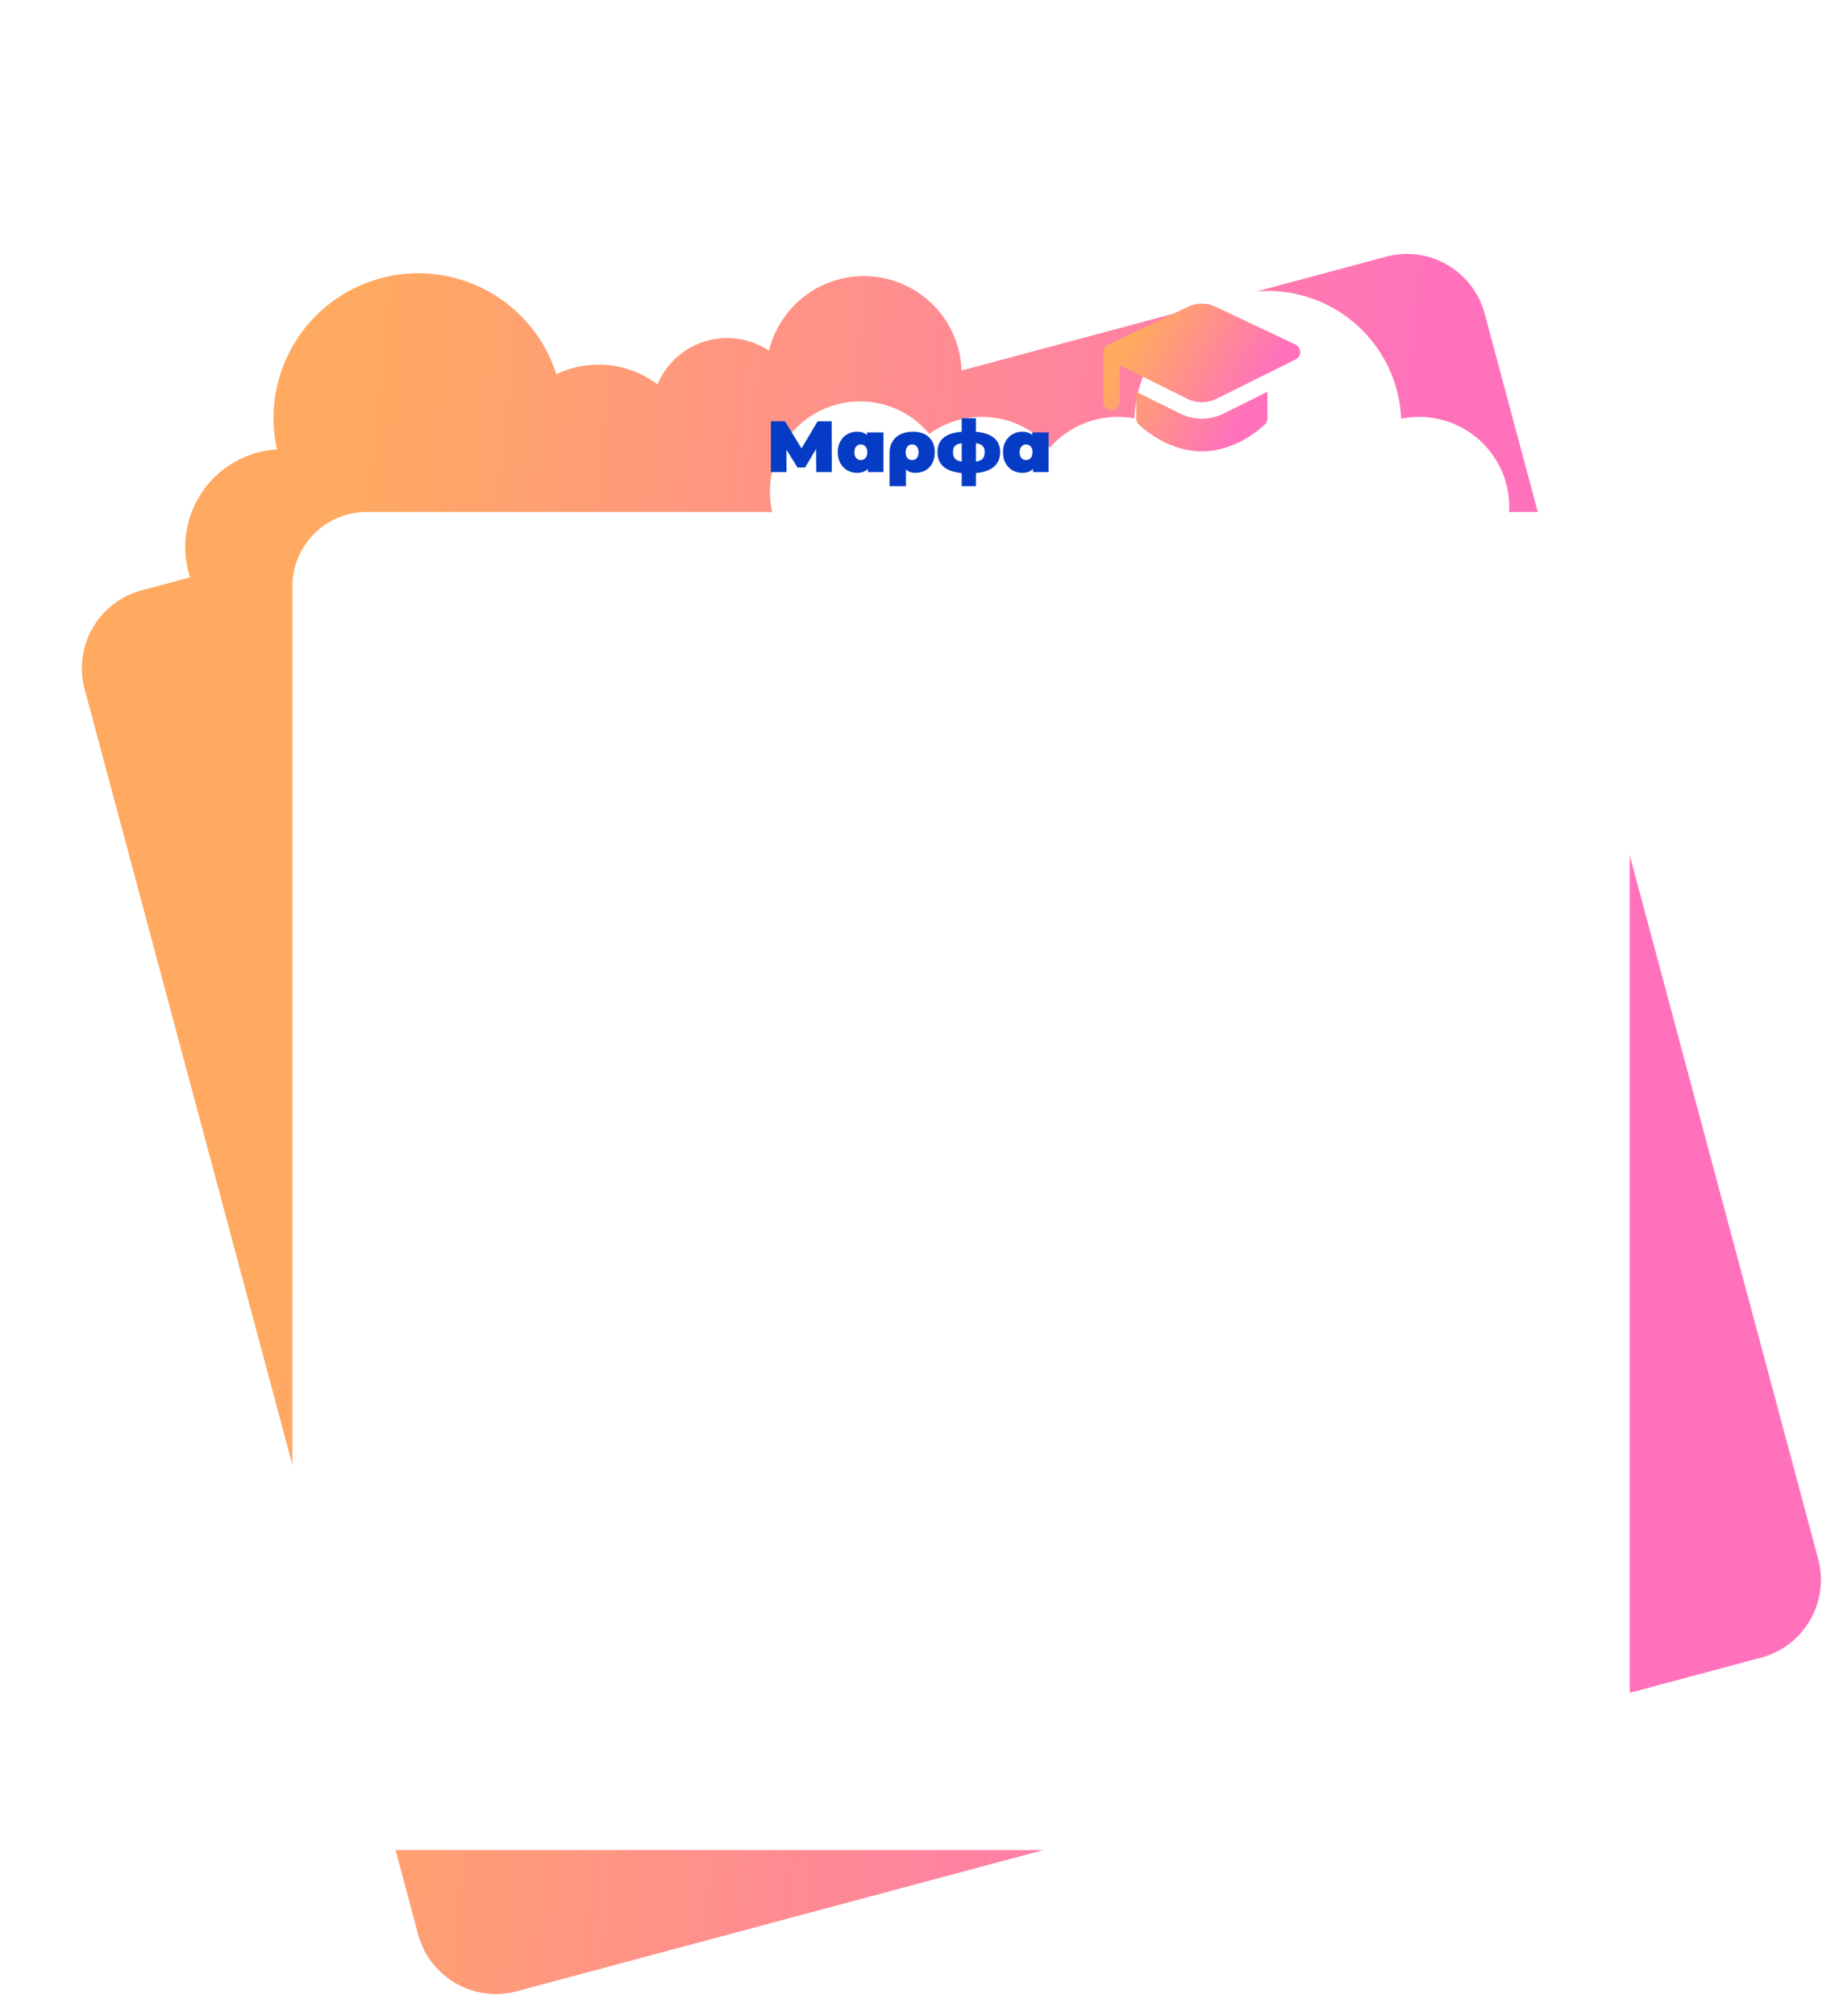
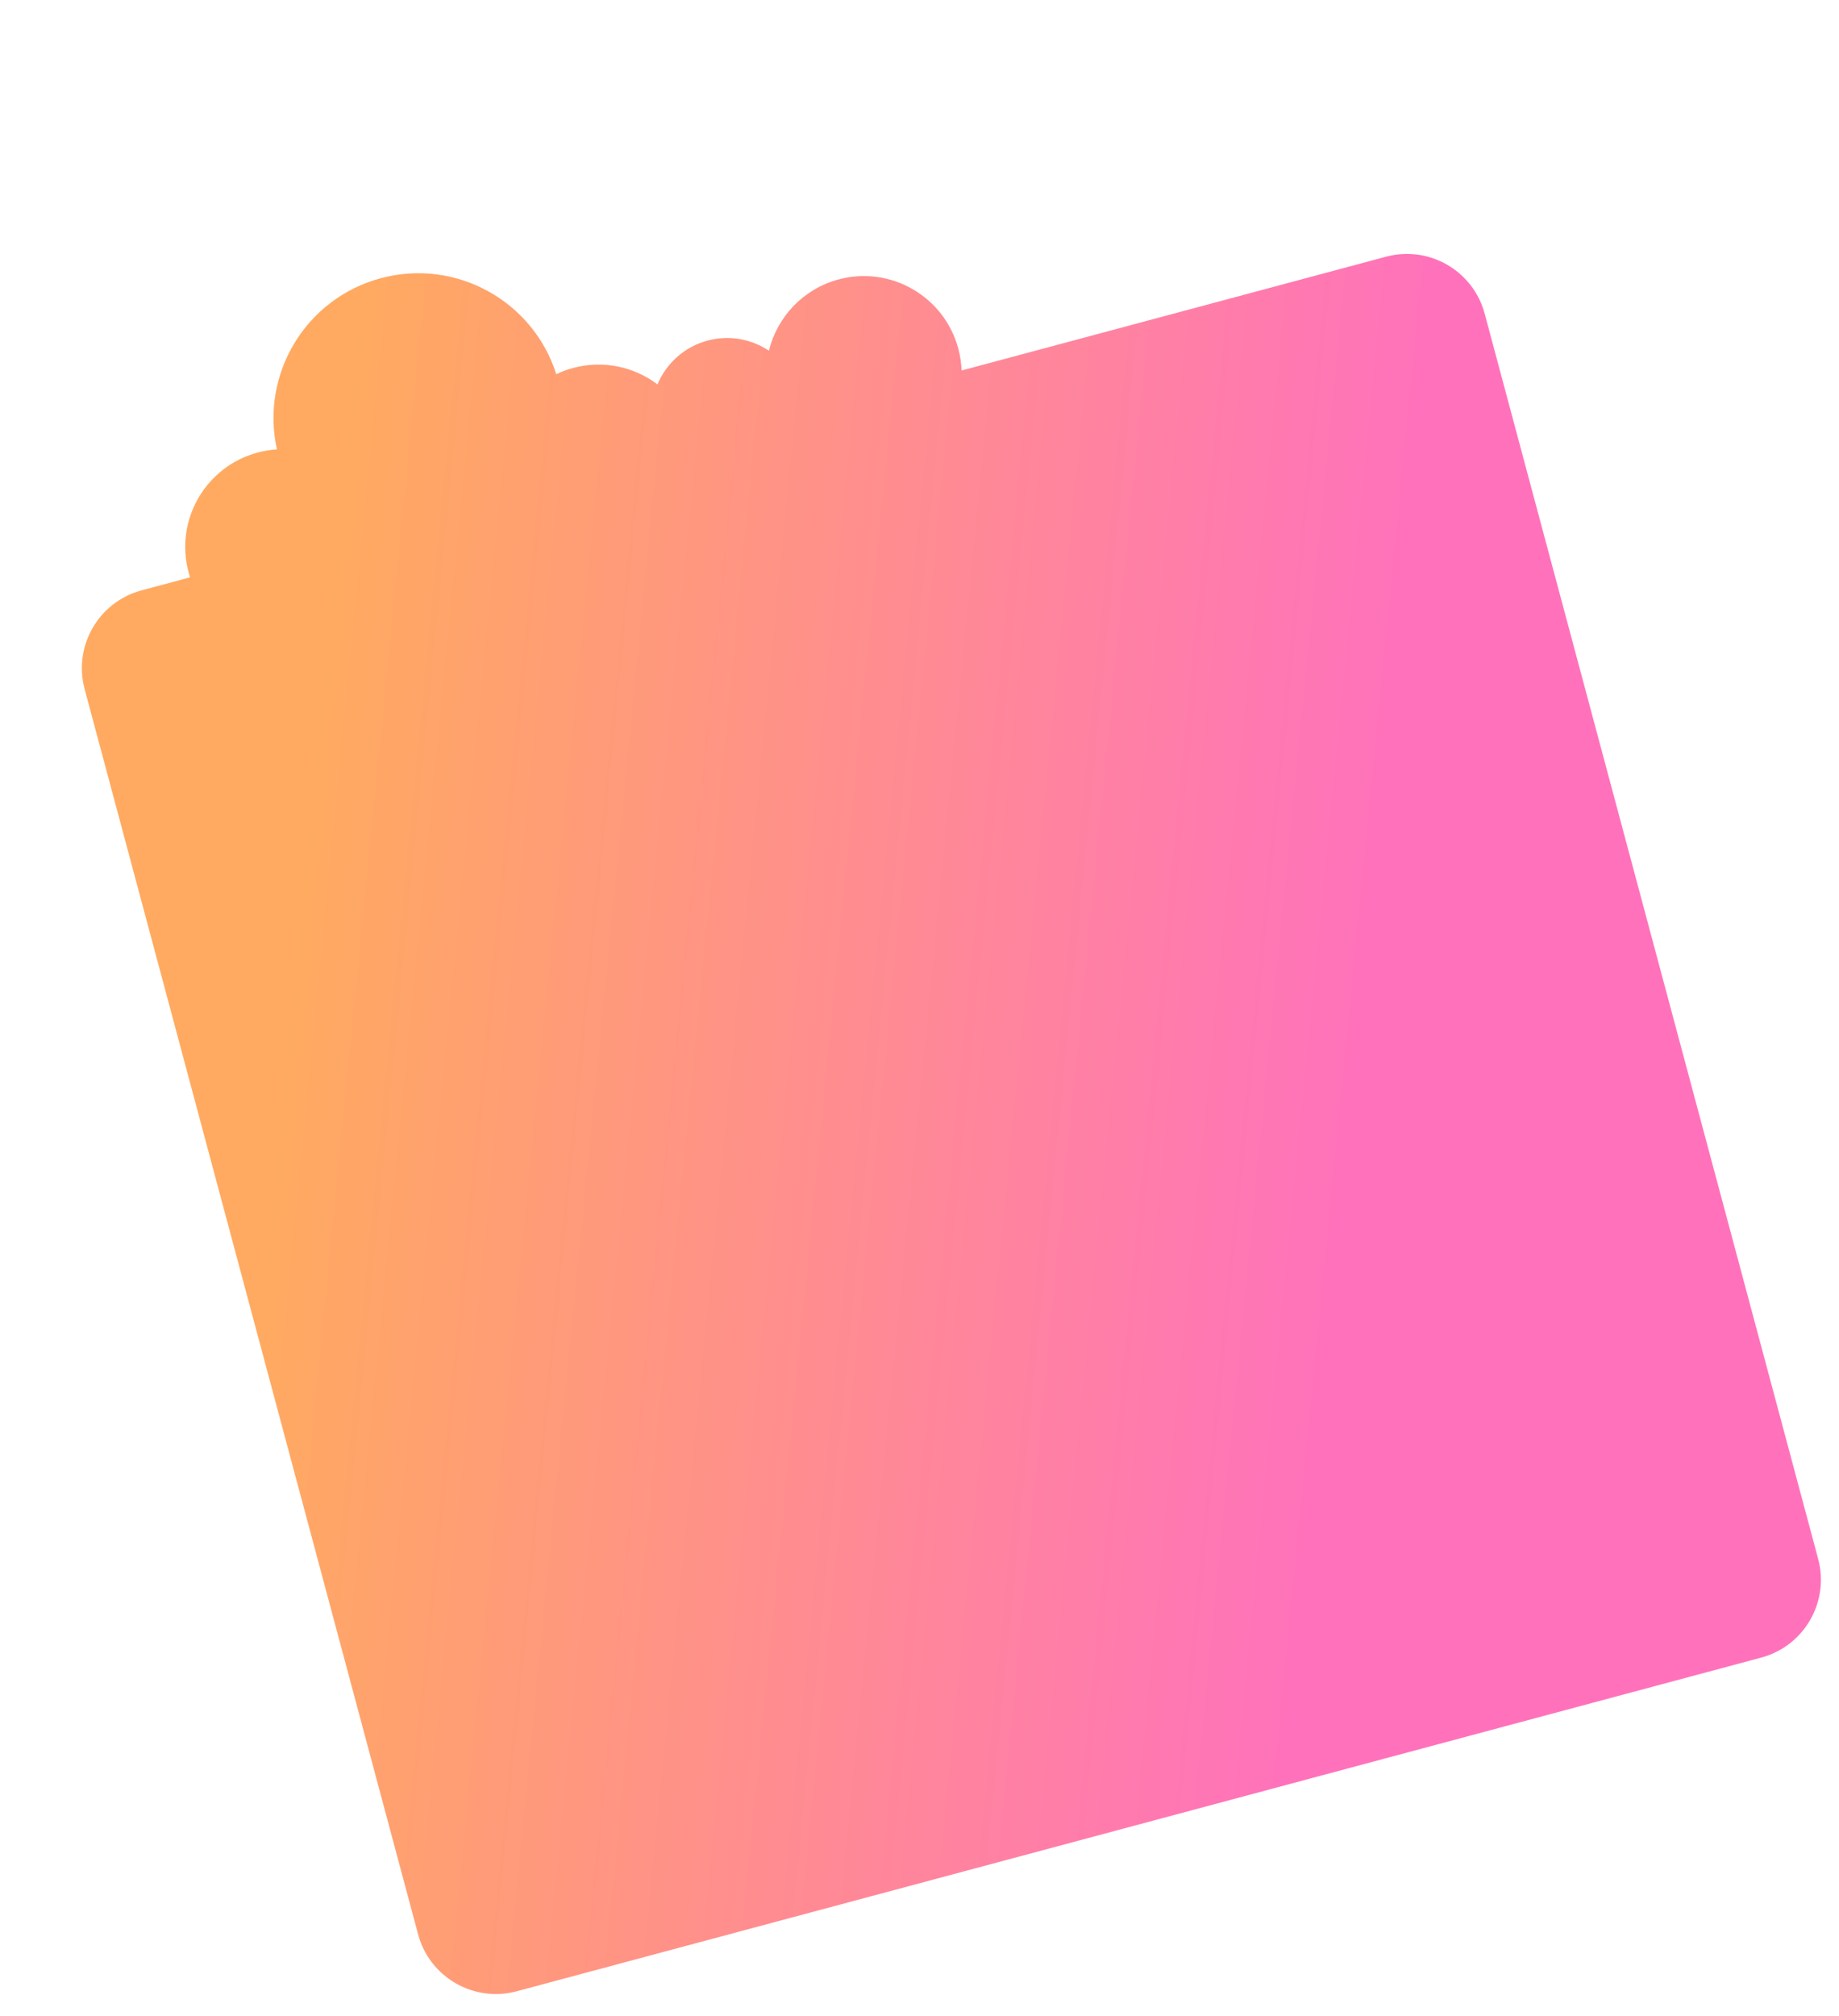
<svg xmlns="http://www.w3.org/2000/svg" width="355" height="389" viewBox="0 0 355 389" fill="none">
  <path fill-rule="evenodd" clip-rule="evenodd" d="M185.621 71.48C185.572 70.079 185.364 68.661 184.985 67.249C182.289 57.185 171.944 51.213 161.881 53.909C154.989 55.756 150.016 61.189 148.432 67.663C145.069 65.42 140.795 64.581 136.584 65.71C132.055 66.923 128.6 70.145 126.92 74.161C122.439 70.775 116.5 69.417 110.655 70.984C109.509 71.29 108.416 71.697 107.383 72.191C102.888 58.037 88.005 49.79 73.515 53.672C59.007 57.56 50.238 72.174 53.455 86.695C52.222 86.773 50.98 86.973 49.741 87.305C39.677 90.002 33.705 100.346 36.402 110.41C36.49 110.74 36.587 111.065 36.691 111.386L27.326 113.896C19.033 116.118 14.112 124.641 16.334 132.934L80.706 373.174C82.928 381.467 91.452 386.388 99.745 384.166L339.985 319.794C348.277 317.572 353.199 309.048 350.977 300.755L286.604 60.515C284.382 52.222 275.859 47.301 267.566 49.523L185.621 71.48Z" fill="url(#paint0_linear_133_163)" />
  <g filter="url(#filter0_d_133_163)">
-     <path fill-rule="evenodd" clip-rule="evenodd" d="M188.658 78.37C191.848 74.728 196.533 72.429 201.755 72.429C202.85 72.429 203.921 72.53 204.96 72.723C205.585 59.036 216.88 48.132 230.721 48.132C244.578 48.132 255.883 59.062 256.484 72.772C257.601 72.547 258.756 72.429 259.939 72.429C269.552 72.429 277.345 80.221 277.345 89.834C277.345 90.149 277.336 90.463 277.32 90.773H286.266C294.187 90.773 300.608 97.195 300.608 105.116V334.591C300.608 342.512 294.187 348.933 286.266 348.933H56.791C48.87 348.933 42.448 342.512 42.448 334.591V105.116C42.448 97.195 48.87 90.773 56.791 90.773H135.064C134.773 89.513 134.62 88.199 134.62 86.85C134.62 77.237 142.412 69.445 152.025 69.445C157.398 69.445 162.202 71.879 165.394 75.705C168.255 73.643 171.766 72.429 175.56 72.429C180.782 72.429 185.467 74.728 188.658 78.37Z" fill="white" />
-   </g>
-   <path d="M229.342 59.18C230.173 58.786 231.082 58.581 232.002 58.581C232.922 58.581 233.831 58.786 234.662 59.18L250.096 66.492C250.365 66.619 250.593 66.82 250.753 67.07C250.913 67.321 251 67.612 251.002 67.909C251.005 68.207 250.924 68.499 250.768 68.752C250.612 69.006 250.388 69.21 250.122 69.342L234.763 76.961C233.905 77.387 232.96 77.609 232.002 77.609C231.044 77.609 230.099 77.387 229.241 76.961L216.169 70.476V77.582C216.169 78.002 216.002 78.404 215.705 78.701C215.408 78.998 215.005 79.165 214.585 79.165C214.165 79.165 213.763 78.998 213.466 78.701C213.169 78.404 213.002 78.002 213.002 77.582V68.002C212.986 67.689 213.064 67.379 213.225 67.11C213.387 66.841 213.624 66.626 213.908 66.492L229.342 59.18ZM219.335 75.584V80.748C219.335 80.957 219.376 81.163 219.456 81.355C219.536 81.548 219.653 81.722 219.801 81.869L219.807 81.879L219.88 81.945L220.07 82.123C220.228 82.27 220.457 82.468 220.757 82.715C221.349 83.199 222.204 83.839 223.271 84.482C225.393 85.752 228.446 87.082 232.002 87.082C235.558 87.082 238.614 85.752 240.732 84.482C241.872 83.798 242.945 83.008 243.937 82.123L244.127 81.945L244.178 81.895L244.197 81.876L244.2 81.873L244.206 81.869C244.353 81.722 244.47 81.547 244.549 81.355C244.628 81.162 244.669 80.956 244.669 80.748V75.58L236.169 79.798C234.874 80.441 233.448 80.776 232.002 80.776C230.556 80.776 229.13 80.441 227.835 79.798L219.335 75.584Z" fill="url(#paint1_linear_133_163)" />
-   <path d="M157.566 91.082L157.538 86.616L155.41 90.2H153.954L151.826 86.77V91.082H148.816V81.282H151.532L154.724 86.504L157.832 81.282H160.548L160.576 91.082H157.566ZM170.529 83.424V91.082H167.519V90.452C167.061 90.965 166.361 91.222 165.419 91.222C164.747 91.222 164.126 91.063 163.557 90.746C162.997 90.419 162.549 89.953 162.213 89.346C161.886 88.739 161.723 88.039 161.723 87.246C161.723 86.453 161.886 85.757 162.213 85.16C162.549 84.553 162.997 84.091 163.557 83.774C164.126 83.447 164.747 83.284 165.419 83.284C166.268 83.284 166.917 83.503 167.365 83.942V83.424H170.529ZM166.175 88.758C166.539 88.758 166.837 88.627 167.071 88.366C167.304 88.095 167.421 87.722 167.421 87.246C167.421 86.77 167.304 86.401 167.071 86.14C166.837 85.879 166.539 85.748 166.175 85.748C165.811 85.748 165.512 85.879 165.279 86.14C165.045 86.401 164.929 86.77 164.929 87.246C164.929 87.722 165.045 88.095 165.279 88.366C165.512 88.627 165.811 88.758 166.175 88.758ZM176.243 83.284C177.55 83.284 178.577 83.638 179.323 84.348C180.07 85.048 180.443 86.019 180.443 87.26C180.443 88.053 180.289 88.749 179.981 89.346C179.673 89.943 179.235 90.405 178.665 90.732C178.105 91.058 177.457 91.222 176.719 91.222C176.318 91.222 175.968 91.171 175.669 91.068C175.371 90.956 175.109 90.783 174.885 90.55V93.798H171.721V87.288C171.721 86.485 171.908 85.781 172.281 85.174C172.655 84.567 173.182 84.1 173.863 83.774C174.545 83.447 175.338 83.284 176.243 83.284ZM176.075 88.758C176.458 88.758 176.761 88.627 176.985 88.366C177.209 88.095 177.321 87.727 177.321 87.26C177.321 86.802 177.209 86.439 176.985 86.168C176.761 85.888 176.458 85.748 176.075 85.748C175.693 85.748 175.389 85.888 175.165 86.168C174.941 86.439 174.829 86.802 174.829 87.26C174.829 87.727 174.941 88.095 175.165 88.366C175.389 88.627 175.693 88.758 176.075 88.758ZM193.068 87.218C193.068 88.422 192.666 89.365 191.864 90.046C191.07 90.727 189.913 91.133 188.392 91.264V93.798H185.648V91.264C184.126 91.133 182.964 90.732 182.162 90.06C181.368 89.379 180.972 88.431 180.972 87.218C180.972 86.032 181.364 85.113 182.148 84.46C182.941 83.797 184.108 83.41 185.648 83.298V80.694H188.392V83.298C189.913 83.428 191.07 83.82 191.864 84.474C192.666 85.127 193.068 86.042 193.068 87.218ZM183.968 87.218C183.968 87.778 184.094 88.203 184.346 88.492C184.598 88.772 185.032 88.959 185.648 89.052V85.51C185.032 85.594 184.598 85.771 184.346 86.042C184.094 86.303 183.968 86.695 183.968 87.218ZM188.392 89.052C189.008 88.959 189.442 88.772 189.694 88.492C189.955 88.203 190.086 87.778 190.086 87.218C190.086 86.695 189.955 86.303 189.694 86.042C189.442 85.771 189.008 85.594 188.392 85.51V89.052ZM202.425 83.424V91.082H199.415V90.452C198.958 90.965 198.258 91.222 197.315 91.222C196.643 91.222 196.023 91.063 195.453 90.746C194.893 90.419 194.445 89.953 194.109 89.346C193.783 88.739 193.619 88.039 193.619 87.246C193.619 86.453 193.783 85.757 194.109 85.16C194.445 84.553 194.893 84.091 195.453 83.774C196.023 83.447 196.643 83.284 197.315 83.284C198.165 83.284 198.813 83.503 199.261 83.942V83.424H202.425ZM198.071 88.758C198.435 88.758 198.734 88.627 198.967 88.366C199.201 88.095 199.317 87.722 199.317 87.246C199.317 86.77 199.201 86.401 198.967 86.14C198.734 85.879 198.435 85.748 198.071 85.748C197.707 85.748 197.409 85.879 197.175 86.14C196.942 86.401 196.825 86.77 196.825 87.246C196.825 87.722 196.942 88.095 197.175 88.366C197.409 88.627 197.707 88.758 198.071 88.758Z" fill="#063CC5" />
+     </g>
  <defs>
    <filter id="filter0_d_133_163" x="41.448" y="41.132" width="288.159" height="330.801" filterUnits="userSpaceOnUse" color-interpolation-filters="sRGB">
      <feFlood flood-opacity="0" result="BackgroundImageFix" />
      <feColorMatrix in="SourceAlpha" type="matrix" values="0 0 0 0 0 0 0 0 0 0 0 0 0 0 0 0 0 0 127 0" result="hardAlpha" />
      <feMorphology radius="1" operator="erode" in="SourceAlpha" result="effect1_dropShadow_133_163" />
      <feOffset dx="14" dy="8" />
      <feGaussianBlur stdDeviation="8" />
      <feComposite in2="hardAlpha" operator="out" />
      <feColorMatrix type="matrix" values="0 0 0 0 0.592 0 0 0 0 0 0 0 0 0 0.355 0 0 0 0.15 0" />
      <feBlend mode="normal" in2="BackgroundImageFix" result="effect1_dropShadow_133_163" />
      <feBlend mode="normal" in="SourceGraphic" in2="effect1_dropShadow_133_163" result="shape" />
    </filter>
    <linearGradient id="paint0_linear_133_163" x1="68.424" y1="61.646" x2="273.425" y2="81.755" gradientUnits="userSpaceOnUse">
      <stop stop-color="#FFAA60" />
      <stop offset="1" stop-color="#FF72BB" />
    </linearGradient>
    <linearGradient id="paint1_linear_133_163" x1="222.339" y1="59.139" x2="244.625" y2="72.155" gradientUnits="userSpaceOnUse">
      <stop stop-color="#FFAA60" />
      <stop offset="1" stop-color="#FF72BB" />
    </linearGradient>
  </defs>
</svg>